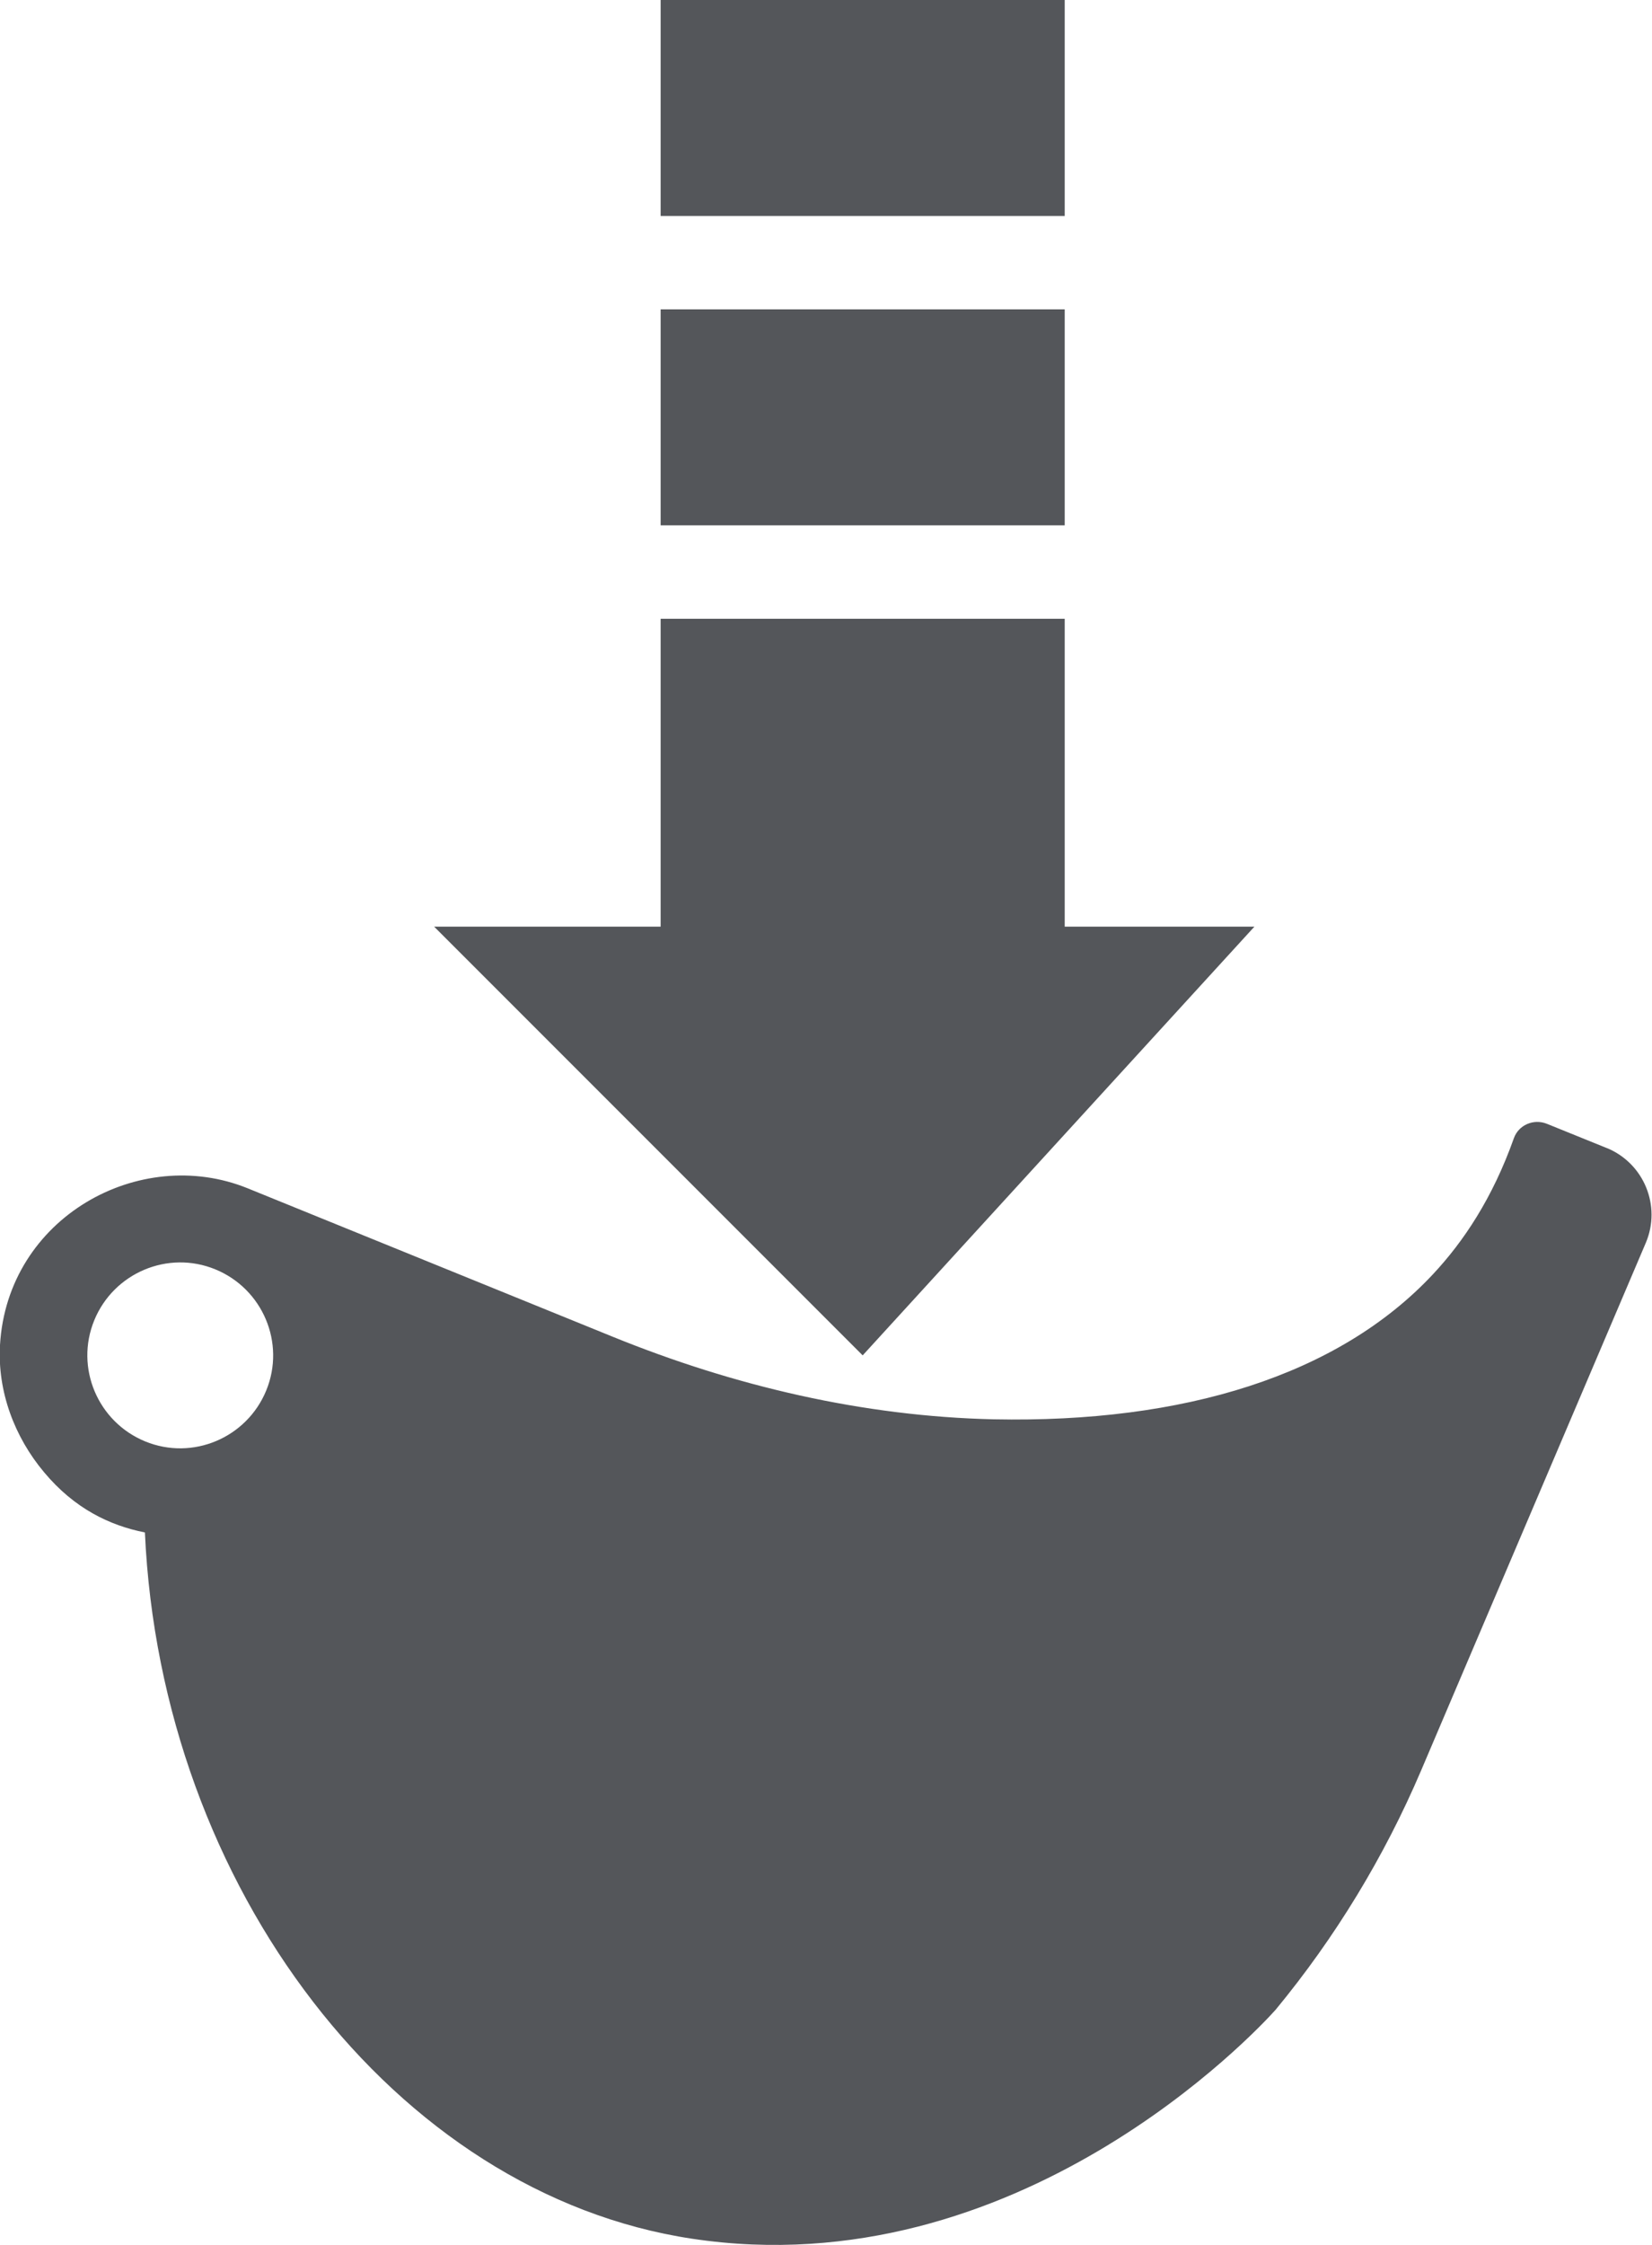
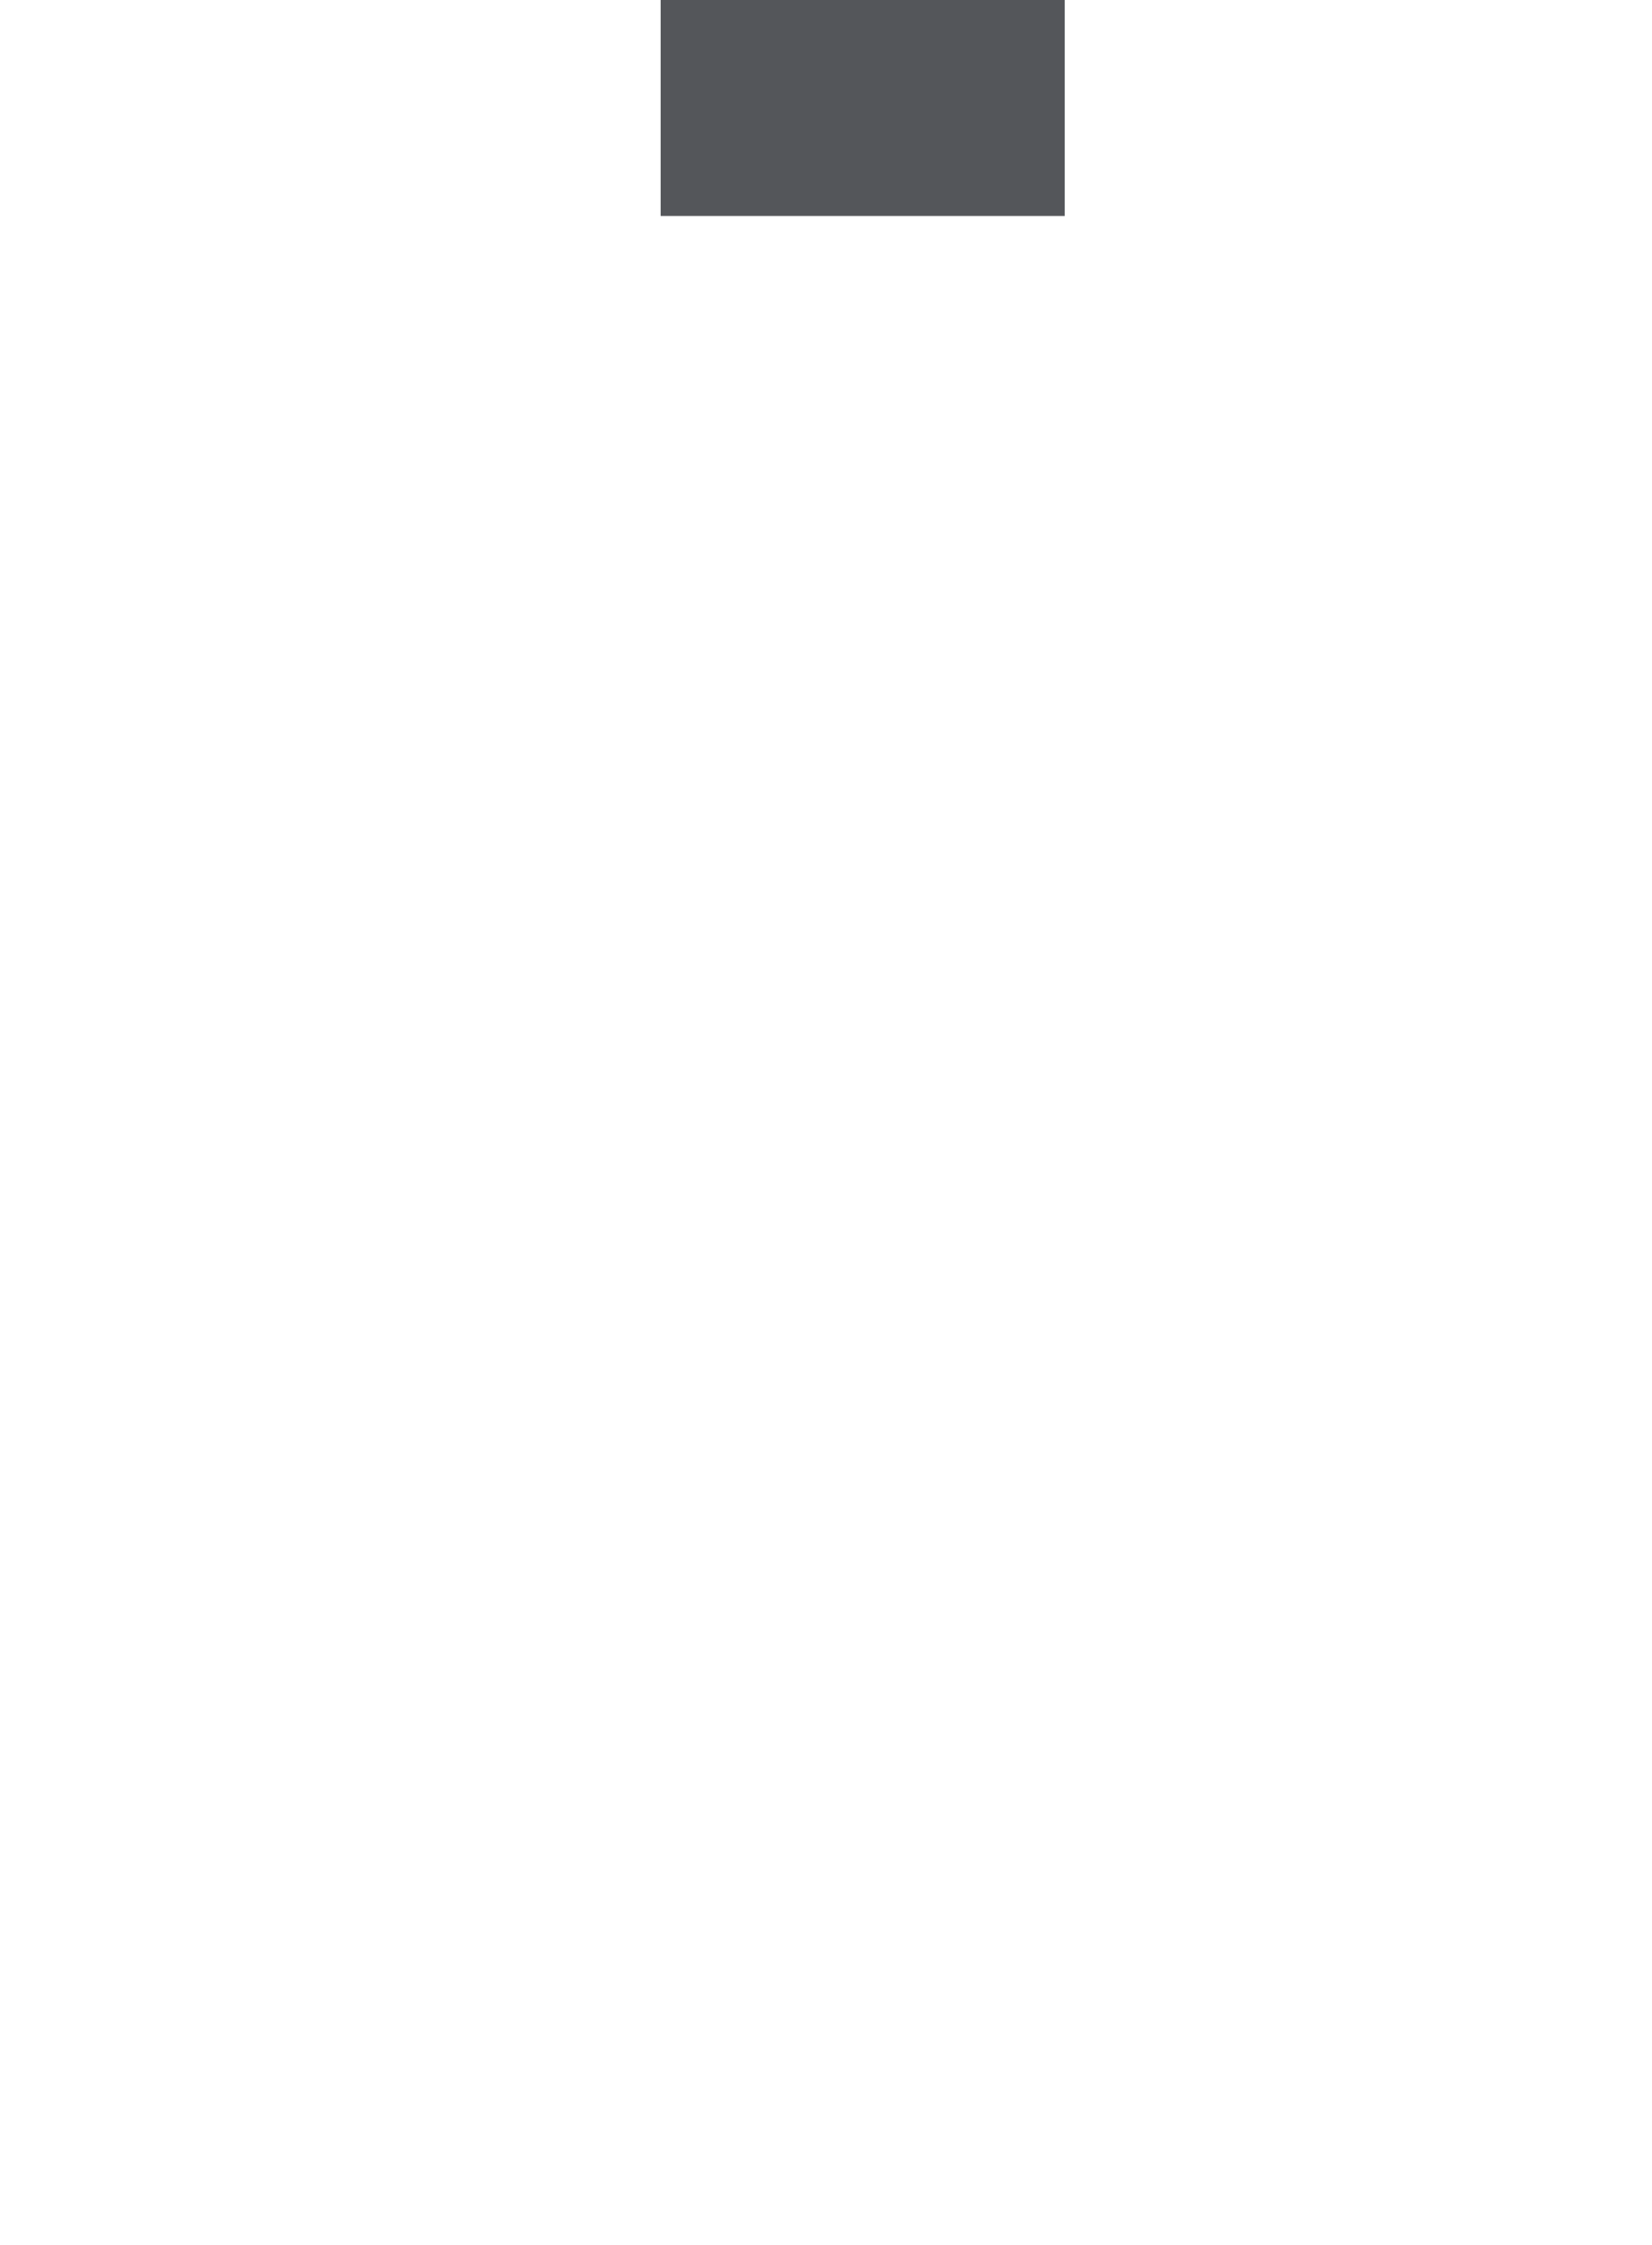
<svg xmlns="http://www.w3.org/2000/svg" id="Layer_2" viewBox="0 0 56.09 76.2">
  <defs>
    <style>.cls-1{fill:#54565a;}</style>
  </defs>
  <g id="Layer_1-2">
    <g>
-       <path class="cls-1" d="M54.57,38.97l-2.05-.83c-.45-.18-.96,.04-1.12,.49-.72,2.03-1.71,3.51-2.75,4.62-3.21,3.43-8.46,5.05-14.91,4.92-4.44-.1-8.82-1.13-12.93-2.8l-12.4-5.04C4.74,38.84,.25,41.32,0,45.65c-.09,1.57,.49,3.12,1.5,4.32,1.02,1.22,2.21,1.8,3.42,2.04,.54,12.03,8.49,22.45,18.58,23.97,11.03,1.66,19.14-7.02,19.81-7.77,2.03-2.46,3.69-5.19,4.94-8.12l7.63-17.91c.53-1.25-.06-2.7-1.33-3.22ZM9.04,47.19c-.66,1.61-2.5,2.39-4.11,1.73-1.61-.66-2.39-2.5-1.73-4.11s2.5-2.39,4.11-1.73c1.61,.66,2.39,2.5,1.73,4.11Z" />
      <rect class="cls-1" x="22.43" width="13.72" height="7.33" />
-       <rect class="cls-1" x="22.43" y="10.5" width="13.72" height="7.33" />
-       <polygon class="cls-1" points="42.59 31.45 36.15 31.45 36.15 21 22.43 21 22.43 31.45 14.74 31.45 29.29 46 42.59 31.45" />
    </g>
  </g>
</svg>